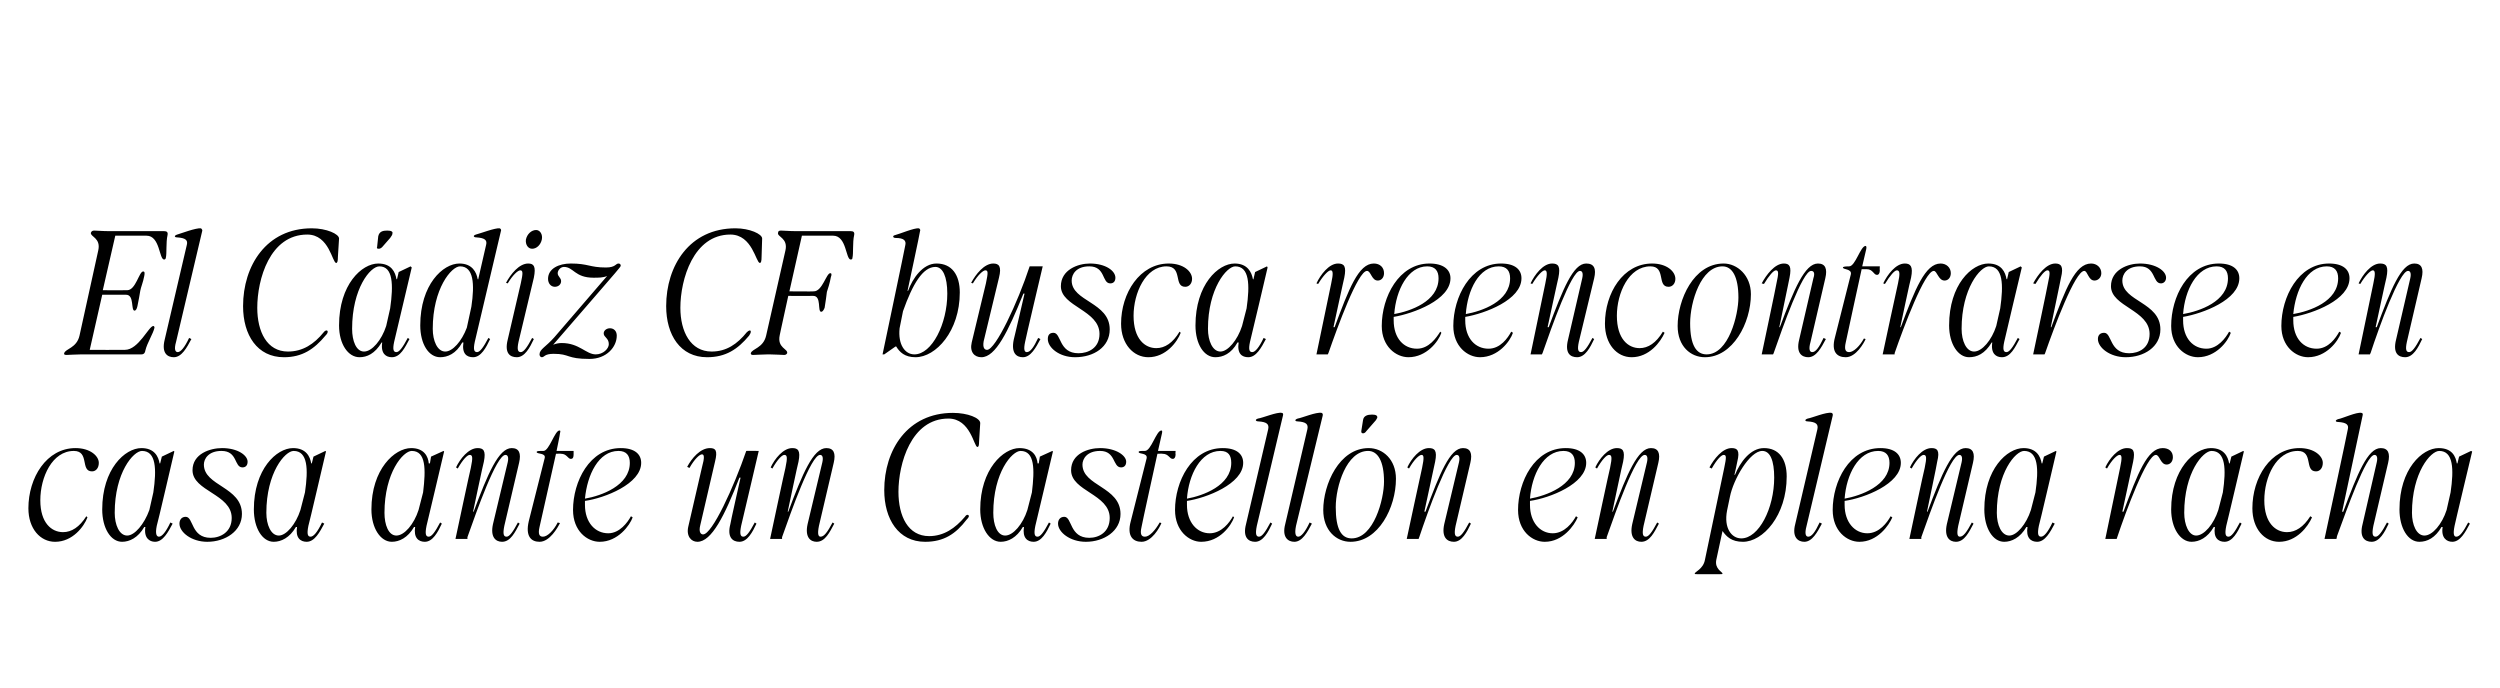
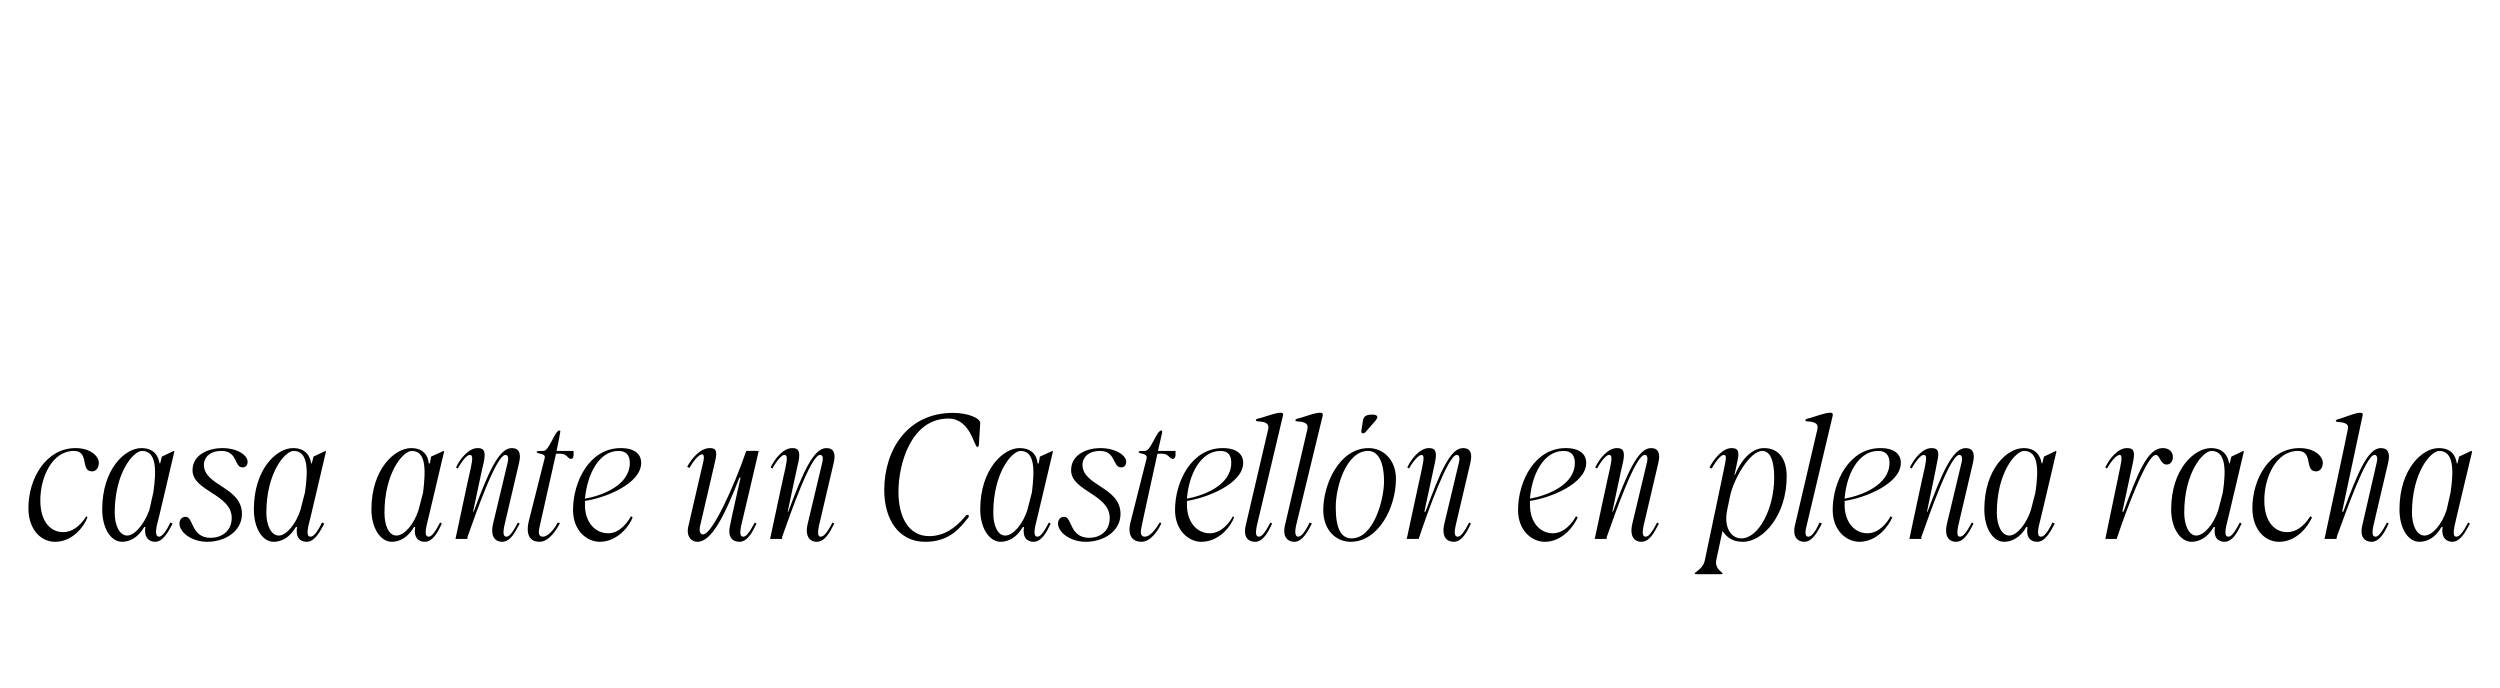
<svg xmlns="http://www.w3.org/2000/svg" version="1.1" width="440.2px" height="121.1px" viewBox="0 -28 440.2 121.1" style="top:-28px">
  <desc>El C diz CF busca reencontrarse en casa ante un Castell n en plena racha</desc>
  <defs />
  <g id="Polygon38454">
    <path d="m5 61.5c0-5.4 3.2-10.6 8.3-10.6c2.6 0 4.1 1.4 4.1 2.6c0 .9-.5 1.5-1.2 1.5c-2.1 0-.4-3.6-3.2-3.6c-3.8 0-5.9 4.6-5.9 8.7c0 4 2 5.6 4 5.6c1.5 0 2.9-.9 4.1-2.8l.2.2c-.6 1.6-2.6 4.3-5.7 4.3c-2.6 0-4.7-2.3-4.7-5.9zm13 .2c0-7.1 4-10.8 6.9-10.8c2.3 0 3 1.5 3.2 2.7h.1l.3-1.2l2.1-1l.1.1s-3.05 13.13-3.1 13.1c-.3 1.5 0 1.9.4 1.9c.5 0 1.2-.8 2-2.5l.4.2c-.8 1.5-1.7 3.2-3.1 3.2c-1 0-2-.7-1.7-2.6h-.2c-1.1 1.9-2.6 2.6-3.9 2.6c-2 0-3.5-2.4-3.5-5.7zm4.4 4.6c1.3 0 3-2 3.9-4.5l.7-3.1c.6-4.1.5-7.3-2-7.3c-1.5 0-4.8 3.8-4.8 10.9c0 2.1.8 4 2.2 4zm9.2-2.1c0-.7.4-1.2 1.1-1.2c1.4 0 .9 3.7 4.4 3.7c1.7 0 3.7-1 3.7-3.5c0-4.2-6.9-4.7-6.9-8.4c0-2.9 3.1-3.9 5.2-3.9c2.8 0 4.5 1.3 4.5 2.4c0 .7-.4 1-.9 1c-1.5 0-.8-2.9-3.7-2.9c-2.3 0-3.1 1.4-3.1 2.4c0 3.8 6.7 3.9 6.7 8.7c0 3-2.9 4.9-6.1 4.9c-2.8 0-4.9-1.7-4.9-3.2zm13.1-2.5c0-7.1 4-10.8 6.9-10.8c2.3 0 3 1.5 3.2 2.7h.1l.3-1.2l2.1-1l.1.1s-3.06 13.13-3.1 13.1c-.3 1.5-.1 1.9.4 1.9c.5 0 1.2-.8 2-2.5l.4.2c-.8 1.5-1.7 3.2-3.1 3.2c-1.1 0-2-.7-1.7-2.6h-.2c-1.1 1.9-2.6 2.6-3.9 2.6c-2 0-3.5-2.4-3.5-5.7zm4.4 4.6c1.3 0 3-2 3.8-4.5l.8-3.1c.6-4.1.5-7.3-2-7.3c-1.5 0-4.8 3.8-4.8 10.9c0 2.1.8 4 2.2 4zm16.3-4.6c0-7.1 4.1-10.8 7-10.8c2.3 0 3 1.5 3.1 2.7h.2l.2-1.2l2.2-1l.1.1s-3.09 13.13-3.1 13.1c-.3 1.5-.1 1.9.4 1.9c.5 0 1.1-.8 2-2.5l.3.2c-.7 1.5-1.6 3.2-3 3.2c-1.1 0-2-.7-1.7-2.6h-.2c-1.1 1.9-2.6 2.6-3.9 2.6c-2 0-3.6-2.4-3.6-5.7zm4.4 4.6c1.4 0 3.1-2 3.9-4.5l.8-3.1c.5-4.1.5-7.3-2-7.3c-1.5 0-4.8 3.8-4.8 10.9c0 2.1.7 4 2.1 4zm12.9-14.2c-.4 0-1.2.8-2.1 2.4l-.3-.2c.7-1.5 2.2-3.4 3.8-3.4c1 0 1.5.4 1.1 2.4c-.05.01-1.9 8.8-1.9 8.8h.1c2.5-6.7 4.4-11.2 6.7-11.2c1.3 0 1.7.9 1.3 2.6l-2.6 11.1c-.3 1.5-.1 1.9.4 1.9c.5 0 1.1-.8 2-2.5l.3.2c-.8 1.5-1.6 3.2-3.1 3.2c-1.1 0-2.1-.8-1.6-3.1l2.6-10.9c.2-.9 0-1.3-.4-1.3c-1.6 0-5.1 10-6.7 14.5c.03.04 0 .3 0 .3h-2.1s2.66-12.5 2.7-12.5c.4-1.9.3-2.3-.2-2.3zm10.4 11.7l2.8-11.1c.3-1-1.4-.7-1.4-1.1c0-.2.3-.2 1.2-.2c1 0 2-3.6 2.8-3.6c.2 0 .2.1.1.5c.04.02-.6 3.1-.6 3.1h3v.6c0 .5-.1.8-.5.8c-.5 0-.7-.9-1.7-.9c-.04-.04-.9 0-.9 0L95 64.8c-.3 1.3 0 1.7.6 1.7c.8 0 1.9-1.1 2.6-2.5l.4.1c-.4.8-1.8 3.3-3.6 3.3c-1.5 0-2.5-1-1.9-3.6zm7.8-2c0-5 2.9-10.9 8.4-10.9c2.5 0 3.6 1.1 3.6 2.6c0 3.7-6.4 6.2-9.9 6.7v.7c0 3.1 1.8 5 4.1 5c2 0 3.4-1.9 4-3l.3.2c-.5 1.4-2.6 4.3-5.8 4.3c-2.2 0-4.7-1.9-4.7-5.6zm10-8.3c0-1.3-.6-2.1-2-2.1c-3.5 0-5.5 4.2-5.9 8.4c2.9-.5 7.9-2.3 7.9-6.3zm10.3 11.2l2.4-10.4c.5-1.8.4-2.3 0-2.3c-.4 0-1.3.8-2.2 2.4l-.4-.2c.8-1.5 2.3-3.3 4-3.3c1 0 1.4.4.9 2.4l-2.6 11.2c-.3 1.2.1 1.6.5 1.6c1.6 0 5.4-8.3 7.6-14.7c-.03-.04 2.2 0 2.2 0c0 0-3.09 13.23-3.1 13.2c-.3 1.5-.1 1.9.4 1.9c.5 0 1.1-.8 2-2.5l.3.2c-.7 1.5-1.6 3.2-3 3.2c-1.2 0-2.2-.8-1.6-3.1c-.05-.01 1.8-8.2 1.8-8.2c0 0-.17.03-.2 0c-2.6 6.7-4.9 11.3-7.4 11.3c-1.1 0-2-1-1.6-2.7zm16.9-12.6c-.4 0-1.2.8-2.1 2.4l-.3-.2c.7-1.5 2.2-3.4 3.8-3.4c1 0 1.5.4 1.1 2.4c-.05.01-1.9 8.8-1.9 8.8h.1c2.5-6.7 4.4-11.2 6.7-11.2c1.3 0 1.7.9 1.3 2.6l-2.6 11.1c-.3 1.5-.1 1.9.3 1.9c.6 0 1.2-.8 2.1-2.5l.3.2c-.8 1.5-1.6 3.2-3.1 3.2c-1.1 0-2.1-.8-1.6-3.1l2.6-10.9c.2-.9 0-1.3-.4-1.3c-1.6 0-5.1 10-6.7 14.5c.03.04 0 .3 0 .3h-2.1s2.66-12.5 2.7-12.5c.4-1.9.3-2.3-.2-2.3zm17.6 6.2c0-7.1 4.1-13.6 12.1-13.6c2.6 0 4.8.9 4.8 1.8l-.2 3.2c0 .8-.1 1-.3 1c-.6 0-1.2-5-5.1-5c-6.6 0-8.8 8-8.8 12.9c0 4.3 1.7 7.8 5.4 7.8c2.6 0 4.6-1.4 6.3-3.4c.3-.5.7-.4.7-.1c0 .1-.1.3-.4.6c-1.9 2.5-4 3.9-7.3 3.9c-4.7 0-7.2-4-7.2-9.1zm16.9 3.4c0-7.1 4.1-10.8 6.9-10.8c2.4 0 3.1 1.5 3.2 2.7h.2l.2-1.2l2.2-1l.1.1s-3.09 13.13-3.1 13.1c-.3 1.5-.1 1.9.4 1.9c.5 0 1.1-.8 2-2.5l.3.2c-.7 1.5-1.6 3.2-3 3.2c-1.1 0-2-.7-1.7-2.6h-.2c-1.1 1.9-2.6 2.6-3.9 2.6c-2 0-3.6-2.4-3.6-5.7zm4.4 4.6c1.4 0 3.1-2 3.9-4.5l.8-3.1c.5-4.1.5-7.3-2-7.3c-1.5 0-4.8 3.8-4.8 10.9c0 2.1.7 4 2.1 4zm9.3-2.1c0-.7.4-1.2 1.1-1.2c1.4 0 .9 3.7 4.4 3.7c1.7 0 3.6-1 3.6-3.5c0-4.2-6.8-4.7-6.8-8.4c0-2.9 3-3.9 5.1-3.9c2.8 0 4.6 1.3 4.6 2.4c0 .7-.4 1-.9 1c-1.5 0-.9-2.9-3.7-2.9c-2.3 0-3.1 1.4-3.1 2.4c0 3.8 6.7 3.9 6.7 8.7c0 3-2.9 4.9-6.1 4.9c-2.8 0-4.9-1.7-4.9-3.2zm12.8-.4l2.8-11.1c.2-1-1.4-.7-1.4-1.1c0-.2.2-.2 1.1-.2c1.1 0 2-3.6 2.9-3.6c.1 0 .2.1.1.5l-.7 3.1h3.1s-.05.61 0 .6c0 .5-.2.8-.5.8c-.6 0-.7-.9-1.8-.9c.02-.04-.9 0-.9 0c0 0-2.83 12.85-2.8 12.9c-.3 1.3 0 1.7.6 1.7c.8 0 1.8-1.1 2.6-2.5l.3.1c-.3.8-1.7 3.3-3.5 3.3c-1.5 0-2.6-1-1.9-3.6zm7.8-2c0-5 2.9-10.9 8.4-10.9c2.5 0 3.6 1.1 3.6 2.6c0 3.7-6.5 6.2-9.9 6.7v.7c0 3.1 1.8 5 4 5c2.1 0 3.5-1.9 4.1-3l.2.2c-.5 1.4-2.5 4.3-5.8 4.3c-2.1 0-4.6-1.9-4.6-5.6zm9.9-8.3c0-1.3-.5-2.1-1.9-2.1c-3.5 0-5.6 4.2-5.9 8.4c2.8-.5 7.8-2.3 7.8-6.3zm4.9 13c.5 0 1.1-.8 2-2.5l.3.2c-.7 1.5-1.6 3.2-3 3.2c-1.2 0-2.2-.8-1.6-3.1l3.9-16.7c.2-.9-.2-1.3-1.7-1.4c-.5 0-.7-.3-.1-.5c.8-.1 3.4-1.2 4.2-1c.2 0 .3.2.2.5l-4.6 19.4c-.3 1.5-.1 1.9.4 1.9zm6.9 0c.5 0 1.2-.8 2-2.5l.4.2c-.8 1.5-1.7 3.2-3.1 3.2c-1.1 0-2.2-.8-1.6-3.1l3.9-16.7c.2-.9-.2-1.3-1.7-1.4c-.5 0-.6-.3 0-.5c.7-.1 3.3-1.2 4.2-1c.1 0 .3.2.2.5l-4.7 19.4c-.3 1.5 0 1.9.4 1.9zm4.4-4.7c0-4.5 2.8-10.9 8-10.9c2.5 0 4.8 2 4.8 5.4c0 5.1-3.1 11.1-8 11.1c-2.5 0-4.8-2-4.8-5.6zm5 5c3.9 0 5.7-6.9 5.7-10c0-3.6-1.1-5.4-2.8-5.4c-3.8 0-5.7 6.2-5.7 9.9c0 3.9 1 5.5 2.8 5.5zm2-20.8c.1-.8.8-1 1.6-1c.7 0 1 .2.9.6c-.1.1-.1.3-.5.7l-1.4 1.6c-.2.3-.4.4-.6.4c-.3 0-.3-.2-.3-.4l.3-1.9zm10.3 6.1c-.4 0-1.3.8-2.2 2.4l-.3-.2c.7-1.5 2.2-3.4 3.8-3.4c1 0 1.5.4 1.1 2.4c-.02.01-1.9 8.8-1.9 8.8h.2c2.5-6.7 4.3-11.2 6.6-11.2c1.3 0 1.7.9 1.3 2.6l-2.6 11.1c-.3 1.5-.1 1.9.4 1.9c.5 0 1.1-.8 2-2.5l.3.2c-.7 1.5-1.6 3.2-3 3.2c-1.2 0-2.2-.8-1.7-3.1l2.6-10.9c.2-.9 0-1.3-.4-1.3c-1.5 0-5.1 10-6.6 14.5c-.05.04-.1.3-.1.3h-2.1s2.68-12.5 2.7-12.5c.4-1.9.3-2.3-.1-2.3zm17 9.7c0-5 2.9-10.9 8.4-10.9c2.5 0 3.6 1.1 3.6 2.6c0 3.7-6.4 6.2-9.9 6.7v.7c0 3.1 1.8 5 4 5c2.1 0 3.5-1.9 4.1-3l.3.2c-.6 1.4-2.6 4.3-5.8 4.3c-2.2 0-4.7-1.9-4.7-5.6zm10-8.3c0-1.3-.6-2.1-2-2.1c-3.5 0-5.6 4.2-5.9 8.4c2.8-.5 7.9-2.3 7.9-6.3zm6-1.4c-.4 0-1.2.8-2.1 2.4l-.3-.2c.7-1.5 2.2-3.4 3.8-3.4c1 0 1.5.4 1.1 2.4c-.05.01-1.9 8.8-1.9 8.8h.1c2.5-6.7 4.4-11.2 6.7-11.2c1.3 0 1.7.9 1.3 2.6l-2.6 11.1c-.3 1.5-.1 1.9.4 1.9c.5 0 1.1-.8 2-2.5l.3.2c-.8 1.5-1.6 3.2-3.1 3.2c-1.1 0-2.1-.8-1.6-3.1l2.6-10.9c.2-.9 0-1.3-.4-1.3c-1.6 0-5.1 10-6.7 14.5c.03.04 0 .3 0 .3h-2.1s2.66-12.5 2.7-12.5c.4-1.9.3-2.3-.2-2.3zM298.4 73c0-.3 1.5-.8 1.8-2.4l3.4-16.2c.4-1.9.4-2.3-.1-2.3c-.4 0-1.2.8-2.1 2.4l-.4-.2c.8-1.5 2.3-3.4 3.9-3.4c1 0 1.5.4 1 2.4c.03.01-.5 2.3-.5 2.3h.1c.9-2.2 2.7-4.7 5.1-4.7c2.6 0 4 1.9 4 5c0 6.9-4.2 11.5-7.7 11.5c-2 0-2.9-.9-3.6-1.9l-1.1 5.1c-.3 1.6 1.1 2.1 1.1 2.4c0 .1-.1.1-.4.1h-4.1c-.2 0-.4 0-.4-.1zm8.2-6.2c3.1 0 5.8-5.3 5.8-10.7c0-3-.7-4.7-2.1-4.7c-2.2 0-5.1 5-5.7 8.1l-.5 2.4c-.6 3.1.8 4.9 2.5 4.9zm11.8-.3c.6 0 1.2-.8 2-2.5l.4.2c-.8 1.5-1.7 3.2-3.1 3.2c-1.1 0-2.2-.8-1.6-3.1l3.9-16.7c.2-.9-.2-1.3-1.7-1.4c-.5 0-.6-.3 0-.5c.7-.1 3.3-1.2 4.2-1c.1 0 .3.2.2.5l-4.6 19.4c-.4 1.5-.1 1.9.3 1.9zm4.3-4.7c0-5 2.9-10.9 8.4-10.9c2.5 0 3.6 1.1 3.6 2.6c0 3.7-6.4 6.2-9.9 6.7v.7c0 3.1 1.8 5 4 5c2.1 0 3.5-1.9 4.1-3l.3.2c-.6 1.4-2.6 4.3-5.8 4.3c-2.2 0-4.7-1.9-4.7-5.6zm10-8.3c0-1.3-.6-2.1-2-2.1c-3.5 0-5.6 4.2-5.9 8.4c2.8-.5 7.9-2.3 7.9-6.3zm6-1.4c-.4 0-1.2.8-2.1 2.4l-.3-.2c.7-1.5 2.2-3.4 3.8-3.4c1 0 1.5.4 1 2.4c.05.01-1.8 8.8-1.8 8.8h.1c2.5-6.7 4.4-11.2 6.7-11.2c1.3 0 1.7.9 1.3 2.6l-2.6 11.1c-.3 1.5-.1 1.9.3 1.9c.6 0 1.2-.8 2.1-2.5l.3.2c-.8 1.5-1.6 3.2-3.1 3.2c-1.1 0-2.1-.8-1.6-3.1l2.6-10.9c.2-.9 0-1.3-.4-1.3c-1.6 0-5.1 10-6.7 14.5c.03.04 0 .3 0 .3h-2.1s2.65-12.5 2.7-12.5c.4-1.9.3-2.3-.2-2.3zm10.7 9.6c0-7.1 4-10.8 6.9-10.8c2.3 0 3 1.5 3.2 2.7h.1l.3-1.2l2.1-1l.1.1s-3.06 13.13-3.1 13.1c-.3 1.5-.1 1.9.4 1.9c.5 0 1.2-.8 2-2.5l.4.2c-.8 1.5-1.7 3.2-3.1 3.2c-1.1 0-2-.7-1.7-2.6h-.2c-1.1 1.9-2.6 2.6-3.9 2.6c-2 0-3.5-2.4-3.5-5.7zm4.4 4.6c1.3 0 3-2 3.8-4.5l.8-3.1c.6-4.1.5-7.3-2-7.3c-1.5 0-4.8 3.8-4.8 10.9c0 2.1.8 4 2.2 4zm19.4-14.2c-.4 0-1.3.8-2.2 2.4l-.3-.2c.7-1.5 2.2-3.4 3.8-3.4c1.1 0 1.5.4 1.1 2.4l-1.9 8.8h.2c2.5-6.7 4.2-11.2 6.9-11.2c1.1 0 1.8.6 1.8 1.6c0 .8-.5 1.3-1.1 1.3c-1.1 0-1.2-1.7-1.9-1.7c-1.6 0-5.3 10-6.8 14.5c-.03.04-.1.3-.1.3h-2l2.6-12.5c.4-1.9.3-2.3-.1-2.3zm9.1 9.6c0-7.1 4.1-10.8 7-10.8c2.3 0 3 1.5 3.2 2.7h.1l.3-1.2l2.1-1l.1.1s-3.08 13.13-3.1 13.1c-.3 1.5-.1 1.9.4 1.9c.5 0 1.1-.8 2-2.5l.3.2c-.7 1.5-1.6 3.2-3 3.2c-1.1 0-2-.7-1.7-2.6h-.2c-1.1 1.9-2.6 2.6-3.9 2.6c-2 0-3.6-2.4-3.6-5.7zm4.4 4.6c1.4 0 3.1-2 3.9-4.5l.8-3.1c.6-4.1.5-7.3-2-7.3c-1.5 0-4.8 3.8-4.8 10.9c0 2.1.8 4 2.1 4zm9.9-4.8c0-5.4 3.2-10.6 8.3-10.6c2.6 0 4.1 1.4 4.1 2.6c0 .9-.5 1.5-1.2 1.5c-2.1 0-.4-3.6-3.2-3.6c-3.8 0-5.9 4.6-5.9 8.7c0 4 2 5.6 4 5.6c1.5 0 2.9-.9 4.1-2.8l.3.2c-.7 1.6-2.7 4.3-5.8 4.3c-2.6 0-4.7-2.3-4.7-5.9zm15.1-15.2c-.5 0-.6-.3 0-.5c.7-.1 3.3-1.3 4.1-1.1c.2 0 .3.2.2.5c-.02.02 0 0 0 0l-3.6 16.9h.2c2.5-6.7 4.3-11.2 6.6-11.2c1.3 0 1.7.9 1.3 2.6l-2.6 11.1c-.3 1.5-.1 1.9.4 1.9c.5 0 1.1-.8 2-2.5l.3.2c-.7 1.5-1.6 3.2-3 3.2c-1.2 0-2.2-.8-1.6-3.1l2.5-10.9c.2-.9 0-1.3-.4-1.3c-1.5 0-4.9 9.7-6.6 14.3c.02-.01-.1.5-.1.5h-2.1s4.14-19.26 4.1-19.3c.2-.8-.2-1.2-1.7-1.3zm10.8 15.4c0-7.1 4-10.8 6.9-10.8c2.4 0 3 1.5 3.2 2.7h.1l.3-1.2l2.1-1l.2.1s-3.14 13.13-3.1 13.1c-.3 1.5-.1 1.9.3 1.9c.6 0 1.2-.8 2.1-2.5l.3.2c-.8 1.5-1.7 3.2-3.1 3.2c-1 0-2-.7-1.7-2.6h-.2c-1.1 1.9-2.5 2.6-3.9 2.6c-2 0-3.5-2.4-3.5-5.7zm4.4 4.6c1.4 0 3.1-2 3.9-4.5l.7-3.1c.6-4.1.5-7.3-2-7.3c-1.5 0-4.8 3.8-4.8 10.9c0 2.1.8 4 2.2 4z" stroke="none" fill="#000" />
  </g>
  <g id="Polygon38453">
-     <path d="m11.7 34.5c-.3 0-.5-.1-.4-.3c.2-.8 2.2-.9 2.7-3.1l3.3-15c.5-2.2-1.4-2.4-1.3-3.1c.1-.3.3-.4.6-.4c.4 0 1.5.1 2.6.1h9.7c.5 0 .7.2.6.7c-.3 1.3-.1 3.2-.3 4c0 .2-.2.3-.3.3c-.9 0-.7-4.2-3.1-4.2c-.03-.02-5.5 0-5.5 0l-2.2 9.6s4.3.03 4.3 0c1.5 0 2.1-3.3 2.8-3.3c.3 0 .3.3.2.8c-.2 1.1-.6 2-.7 2.6c-.1.7-.3 1.7-.5 2.7c-.1.5-.3.8-.5.8c-.7 0 0-2.8-1.5-2.8H18l-2.2 9.7s6.19.03 6.2 0c2.4 0 4.2-4.2 5-4.2c.1 0 .2.1.2.3c-.2 1-1.3 2.7-1.6 4c-.1.6-.4.7-.7.7H14.3c-1 0-2.2.1-2.6.1zm19.6-.5c.5 0 1.2-.8 2-2.5l.4.2c-.8 1.5-1.7 3.2-3.1 3.2c-1.1 0-2.2-.7-1.6-3.1l3.9-16.7c.2-.8-.2-1.2-1.7-1.3c-.5 0-.6-.3 0-.5c.7-.2 3.3-1.2 4.2-1.1c.1.1.3.3.2.5L31 32.2c-.4 1.4-.1 1.8.3 1.8zm11.5-8.1c0-7.1 4.1-13.7 12.1-13.7c2.6 0 4.8 1 4.8 1.8l-.2 3.2c0 .8-.1 1.1-.3 1.1c-.7 0-1.2-5-5.1-5c-6.6 0-8.8 7.9-8.8 12.9c0 4.2 1.7 7.7 5.4 7.7c2.6 0 4.6-1.3 6.3-3.4c.3-.4.7-.4.7-.1c0 .2-.1.4-.4.7c-2 2.4-4.1 3.8-7.3 3.8c-4.7 0-7.2-3.9-7.2-9zm16.9 3.4c0-7.2 4-10.9 6.9-10.9c2.4 0 3 1.6 3.2 2.7c.02.04.1.1.1.1l.3-1.3l2.1-1l.2.2s-3.11 13.08-3.1 13.1c-.3 1.4-.1 1.8.4 1.8c.5 0 1.1-.8 2-2.5l.3.2c-.8 1.5-1.6 3.2-3.1 3.2c-1 0-2-.6-1.7-2.6h-.1c-1.2 2-2.6 2.6-3.9 2.6c-2 0-3.6-2.3-3.6-5.6zm4.4 4.6c1.4 0 3.1-2 3.9-4.5l.7-3.1c.6-4.2.5-7.4-1.9-7.4c-1.6 0-4.8 3.9-4.8 11c0 2.1.7 4 2.1 4zm2.5-20.3c.2-.9.9-1 1.6-1c.7 0 1 .2.9.5c0 .2-.1.4-.4.8l-1.4 1.6c-.2.2-.4.3-.6.3c-.3 0-.4-.1-.3-.3l.2-1.9zM84 34c.5 0 1.1-.8 2-2.5l.3.2c-.7 1.5-1.6 3.2-3 3.2c-1.1 0-2-.6-1.7-2.6h-.2c-1.1 2-2.6 2.6-3.9 2.6c-2 0-3.5-2.3-3.5-5.6c0-7.2 4-10.9 6.9-10.9c2.3 0 3 1.6 3.2 2.7c-.02.04.1.1.1.1l1.4-6.1c.2-.8-.2-1.2-1.7-1.3c-.5 0-.7-.3-.1-.5c.8-.2 3.4-1.2 4.2-1.1c.2.1.3.3.2.5l-4.6 19.5c-.3 1.4-.1 1.8.4 1.8zm-5.6-.1c1.3 0 2.9-1.8 3.8-4.2L83 26c.6-4 .4-7.1-2-7.1c-1.5 0-4.8 3.9-4.8 11c0 2.1.8 4 2.2 4zm13.3.1c.5 0 1.1-.8 2-2.5l.3.2c-.7 1.5-1.6 3.2-3 3.2c-1.2 0-2.2-.7-1.6-3.1l2.3-9.9c.4-1.8.4-2.3-.1-2.3c-.4 0-1.3.8-2.2 2.3l-.3-.1c.8-1.5 2.3-3.4 3.9-3.4c1 0 1.4.5 1 2.5l-2.7 11.3c-.3 1.4-.1 1.8.4 1.8zm2.7-21.5c.7 0 1.2.8 1 1.7c-.2.9-.9 1.6-1.7 1.6c-.7 0-1.2-.7-1.1-1.6c.2-1 1-1.7 1.8-1.7zm3.1 21.8c-1.7 0-1.6.6-2.1.6c-.2 0-.4-.2-.4-.5c0-.9 1.1-1.3 2.6-3l9.3-10.8c-.7.3-1.5.3-2.4.3c-3.3 0-3.5-1.9-5.2-1.9c-.6 0-1.1.6-1.1 1.1c0 .6.6.8.6 1.4c0 .6-.5 1-1.1 1c-.7 0-1.2-.6-1.2-1.4c0-1.8 1.9-2.7 4-2.7c3.1 0 3.3.7 6.2.7c1.7 0 1.7-.7 2.2-.7c.2 0 .4.1.4.4c0 .2-1.1 1.4-4.8 5.7l-7.1 8.2c.5-.2 1-.3 1.5-.3c3.1 0 4.3 2 6 2c1.3 0 2.3-1 2.3-1.8c0-1.1-.9-1.2-.9-1.9c0-.5.5-.9 1.1-.9c.7 0 1.2.5 1.2 1.3c0 2-1.8 4.1-4.8 4.1c-4.1 0-3.4-.9-6.3-.9zm19.8-8.4c0-7.1 4.1-13.7 12.2-13.7c2.5 0 4.7 1 4.7 1.8l-.1 3.2c0 .8-.1 1.1-.3 1.1c-.7 0-1.3-5-5.2-5c-6.5 0-8.8 7.9-8.8 12.9c0 4.2 1.8 7.7 5.5 7.7c2.6 0 4.5-1.3 6.2-3.4c.4-.4.7-.4.7-.1c0 .2-.1.4-.3.7c-2 2.4-4.1 3.8-7.4 3.8c-4.7 0-7.2-3.9-7.2-9zm15.3 8.6c-.3 0-.4-.1-.4-.3c.2-.8 2.2-.9 2.7-3.1l3.4-15c.5-2.2-1.5-2.4-1.3-3.1c0-.3.2-.4.5-.4c.5 0 1.5.1 2.6.1h9.7c.5 0 .7.2.6.7c-.3 1.3-.1 3.2-.3 4c0 .2-.1.3-.3.3c-.9 0-.7-4.2-3.1-4.2c0-.02-5.5 0-5.5 0l-2.2 9.8s4.32.04 4.3 0c1.5 0 2.2-3.2 2.9-3.2c.2 0 .3.2.1.7c-.2 1.1-.5 2-.7 2.6c-.1.7-.2 1.7-.4 2.8c-.2.5-.4.7-.6.7c-.7 0 .1-2.8-1.4-2.8c-.03.02-4.4 0-4.4 0c0 0-1.52 6.93-1.5 6.9c-.5 2.3 1.5 2.4 1.3 3.2c-.1.2-.3.3-.5.3c-.5 0-1.6-.1-2.6-.1h-.3c-1 0-2.1.1-2.6.1zm25.1-20.6c-.5 0-.6-.4-.1-.5c.8-.2 3.4-1.3 4.2-1.2c.2.1.3.3.2.5c.05.01-2.2 10.5-2.2 10.5c0 0 .11.05.1 0c.8-2.2 2.6-4.8 5-4.8c2.7 0 4.1 2 4.1 5.1c0 6.8-4.2 11.4-7.8 11.4c-1.9 0-2.8-.9-3.4-1.9c0 .05-.1 0-.1 0l-2 1.4h-.3s4.04-19.21 4-19.2c.2-.8-.2-1.3-1.7-1.3zm3.3 20.5c3.1 0 5.8-5.4 5.8-10.7c0-3-.8-4.7-2.1-4.7c-2.2 0-4 3-5.7 7.8l-.6 3c-.3 2.8.9 4.6 2.6 4.6zm10.1-2.1l2.5-10.4c.4-1.9.4-2.3-.1-2.3c-.4 0-1.3.8-2.2 2.3l-.3-.1c.8-1.5 2.3-3.4 3.9-3.4c1 0 1.5.5 1 2.5l-2.7 11.2c-.2 1.2.2 1.5.6 1.5c1.5 0 5.4-8.3 7.5-14.7h2.3s-3.14 13.28-3.1 13.3c-.3 1.4-.1 1.8.3 1.8c.6 0 1.2-.8 2-2.5l.4.2c-.8 1.5-1.7 3.2-3.1 3.2c-1.1 0-2.1-.7-1.6-3.1c.01.04 1.9-8.1 1.9-8.1c0 0-.22-.02-.2 0c-2.7 6.7-4.9 11.2-7.4 11.2c-1.2 0-2.1-.9-1.7-2.6zm13.4-.6c0-.7.3-1.1 1-1.1c1.4 0 .9 3.6 4.4 3.6c1.7 0 3.7-.9 3.7-3.4c0-4.2-6.8-4.8-6.8-8.4c0-2.9 3-4 5.1-4c2.8 0 4.5 1.3 4.5 2.5c0 .6-.3 1-.9 1c-1.5 0-.8-3-3.7-3c-2.3 0-3.1 1.4-3.1 2.5c0 3.7 6.7 3.8 6.7 8.6c0 3.1-2.8 4.9-6.1 4.9c-2.8 0-4.8-1.7-4.8-3.2zm12.9-2.7c0-5.4 3.3-10.6 8.4-10.6c2.6 0 4.1 1.4 4.1 2.7c0 .8-.5 1.4-1.2 1.4c-2.1 0-.4-3.6-3.3-3.6c-3.7 0-5.8 4.7-5.8 8.7c0 4.1 2 5.7 4 5.7c1.5 0 2.9-.9 4.1-2.9l.2.2c-.6 1.6-2.6 4.3-5.7 4.3c-2.6 0-4.8-2.3-4.8-5.9zm13.1.3c0-7.2 4-10.9 6.9-10.9c2.3 0 3 1.6 3.2 2.7c-.02.04.1.1.1.1l.3-1.3l2.1-1l.1.2s-3.06 13.08-3.1 13.1c-.3 1.4-.1 1.8.4 1.8c.5 0 1.2-.8 2-2.5l.4.2c-.8 1.5-1.7 3.2-3.1 3.2c-1.1 0-2-.6-1.7-2.6h-.2c-1.1 2-2.6 2.6-3.9 2.6c-2 0-3.5-2.3-3.5-5.6zm4.4 4.6c1.3 0 3-2 3.8-4.5l.8-3.1c.6-4.2.5-7.4-2-7.4c-1.5 0-4.8 3.9-4.8 11c0 2.1.8 4 2.2 4zm19.4-14.3c-.4 0-1.3.9-2.2 2.4l-.3-.1c.7-1.5 2.2-3.5 3.8-3.5c1.1 0 1.5.5 1.1 2.5c-.01-.04-1.9 8.7-1.9 8.7c0 0 .19.04.2 0c2.5-6.7 4.2-11.2 6.9-11.2c1.1 0 1.8.7 1.8 1.7c0 .8-.5 1.3-1.1 1.3c-1.1 0-1.2-1.7-1.9-1.7c-1.6 0-5.2 9.9-6.8 14.5c-.03-.01-.1.2-.1.2h-2s2.6-12.45 2.6-12.5c.4-1.8.3-2.3-.1-2.3zm9 9.8c0-5.1 3-11 8.4-11c2.5 0 3.7 1.1 3.7 2.6c0 3.8-6.5 6.2-10 6.8v.6c0 3.2 1.8 5 4.1 5c2.1 0 3.4-1.9 4.1-3l.2.2c-.5 1.5-2.6 4.3-5.8 4.3c-2.2 0-4.7-1.9-4.7-5.5zm10-8.4c0-1.3-.6-2.1-2-2.1c-3.4 0-5.5 4.2-5.8 8.4c2.8-.5 7.8-2.2 7.8-6.3zm2.6 8.4c0-5.1 3-11 8.4-11c2.5 0 3.6 1.1 3.6 2.6c0 3.8-6.4 6.2-9.9 6.8v.6c0 3.2 1.8 5 4.1 5c2.1 0 3.4-1.9 4-3l.3.2c-.5 1.5-2.6 4.3-5.8 4.3c-2.2 0-4.7-1.9-4.7-5.5zm10-8.4c0-1.3-.6-2.1-2-2.1c-3.5 0-5.5 4.2-5.8 8.4c2.8-.5 7.8-2.2 7.8-6.3zm6.1-1.4c-.4 0-1.3.9-2.2 2.4l-.3-.1c.7-1.5 2.2-3.5 3.8-3.5c1.1 0 1.5.5 1.1 2.5c-.01-.04-1.9 8.7-1.9 8.7c0 0 .19.04.2 0c2.5-6.7 4.3-11.2 6.6-11.2c1.4 0 1.8.9 1.4 2.6L278 32.2c-.3 1.4-.1 1.8.4 1.8c.5 0 1.1-.8 2-2.5l.3.2c-.7 1.5-1.6 3.2-3 3.2c-1.2 0-2.2-.7-1.6-3.1l2.5-10.8c.2-.9 0-1.3-.4-1.3c-1.5 0-5 9.9-6.6 14.5c-.03-.01-.1.2-.1.2h-2s2.6-12.45 2.6-12.5c.4-1.8.3-2.3-.1-2.3zm10.6 9.4c0-5.4 3.2-10.6 8.3-10.6c2.6 0 4.1 1.4 4.1 2.7c0 .8-.5 1.4-1.2 1.4c-2.1 0-.4-3.6-3.2-3.6c-3.8 0-5.9 4.7-5.9 8.7c0 4.1 2 5.7 4 5.7c1.5 0 2.9-.9 4.1-2.9l.3.2c-.7 1.6-2.7 4.3-5.8 4.3c-2.6 0-4.7-2.3-4.7-5.9zm12.8.4c0-4.6 2.8-11 8.1-11c2.4 0 4.8 2.1 4.8 5.4c0 5.1-3.2 11.1-8.1 11.1c-2.5 0-4.8-1.9-4.8-5.5zm5.1 5c3.9 0 5.6-7 5.6-10c0-3.7-1.1-5.5-2.8-5.5c-3.8 0-5.7 6.3-5.7 10c0 3.9 1.1 5.5 2.9 5.5zm12.2-14.8c-.4 0-1.2.9-2.1 2.4l-.4-.1c.8-1.5 2.3-3.5 3.9-3.5c1 0 1.4.5 1 2.5c.02-.04-1.8 8.7-1.8 8.7c0 0 .12.04.1 0c2.5-6.7 4.4-11.2 6.7-11.2c1.3 0 1.7.9 1.3 2.6l-2.6 11.2c-.4 1.4-.1 1.8.3 1.8c.6 0 1.2-.8 2-2.5l.4.2c-.8 1.5-1.7 3.2-3.1 3.2c-1.1 0-2.2-.7-1.6-3.1l2.5-10.8c.3-.9.1-1.3-.4-1.3c-1.5 0-5 9.9-6.6 14.5l-.1.2h-2s2.63-12.45 2.6-12.5c.4-1.8.4-2.3-.1-2.3zm10.4 11.8l2.8-11.1c.2-1-1.4-.8-1.4-1.2c0-.1.2-.2 1.1-.2c1.1 0 2-3.6 2.9-3.6c.1 0 .2.2.1.6l-.7 3h3.1s-.04.66 0 .7c0 .5-.2.8-.5.8c-.6 0-.7-1-1.8-1c.03.01-.9 0-.9 0c0 0-2.82 12.9-2.8 12.9c-.3 1.3 0 1.7.6 1.7c.8 0 1.9-1.1 2.6-2.4l.3.1c-.3.7-1.7 3.2-3.5 3.2c-1.5 0-2.6-.9-1.9-3.5zM334 19.6c-.4 0-1.2.9-2.1 2.4l-.3-.1c.7-1.5 2.2-3.5 3.8-3.5c1 0 1.5.5 1.1 2.5c-.05-.04-1.9 8.7-1.9 8.7c0 0 .15.04.1 0c2.5-6.7 4.3-11.2 7-11.2c1 0 1.8.7 1.8 1.7c0 .8-.5 1.3-1.1 1.3c-1.1 0-1.3-1.7-1.9-1.7c-1.6 0-5.3 9.9-6.9 14.5c.03-.01 0 .2 0 .2h-2.1s2.66-12.45 2.7-12.5c.4-1.8.3-2.3-.2-2.3zm9.2 9.7c0-7.2 4-10.9 6.9-10.9c2.4 0 3 1.6 3.2 2.7c.02.04.1.1.1.1l.3-1.3l2.1-1l.2.2s-3.12 13.08-3.1 13.1c-.3 1.4-.1 1.8.4 1.8c.5 0 1.1-.8 2-2.5l.3.2c-.8 1.5-1.6 3.2-3.1 3.2c-1 0-2-.6-1.7-2.6h-.1c-1.2 2-2.6 2.6-4 2.6c-1.9 0-3.5-2.3-3.5-5.6zm4.4 4.6c1.4 0 3.1-2 3.9-4.5l.7-3.1c.6-4.2.5-7.4-2-7.4c-1.5 0-4.8 3.9-4.8 11c0 2.1.8 4 2.2 4zm12.9-14.3c-.4 0-1.2.9-2.1 2.4l-.4-.1c.8-1.5 2.3-3.5 3.9-3.5c1 0 1.5.5 1 2.5c.03-.04-1.8 8.7-1.8 8.7c0 0 .12.04.1 0c2.5-6.7 4.2-11.2 7-11.2c1 0 1.8.7 1.8 1.7c0 .8-.6 1.3-1.2 1.3c-1.1 0-1.2-1.7-1.8-1.7c-1.6 0-5.3 9.9-6.9 14.5l-.1.2h-2s2.63-12.45 2.6-12.5c.4-1.8.4-2.3-.1-2.3zm8.9 12.1c0-.7.4-1.1 1.1-1.1c1.4 0 .9 3.6 4.4 3.6c1.7 0 3.6-.9 3.6-3.4c0-4.2-6.8-4.8-6.8-8.4c0-2.9 3-4 5.1-4c2.8 0 4.6 1.3 4.6 2.5c0 .6-.4 1-.9 1c-1.5 0-.9-3-3.7-3c-2.3 0-3.1 1.4-3.1 2.5c0 3.7 6.7 3.8 6.7 8.6c0 3.1-2.9 4.9-6.1 4.9c-2.8 0-4.9-1.7-4.9-3.2zm12.9-2.3c0-5.1 2.9-11 8.4-11c2.5 0 3.6 1.1 3.6 2.6c0 3.8-6.4 6.2-9.9 6.8v.6c0 3.2 1.8 5 4.1 5c2 0 3.4-1.9 4-3l.3.2c-.5 1.5-2.6 4.3-5.8 4.3c-2.2 0-4.7-1.9-4.7-5.5zm10-8.4c0-1.3-.6-2.1-2-2.1c-3.5 0-5.6 4.2-5.9 8.4c2.9-.5 7.9-2.2 7.9-6.3zm9.4 8.4c0-5.1 3-11 8.4-11c2.5 0 3.6 1.1 3.6 2.6c0 3.8-6.4 6.2-9.9 6.8v.6c0 3.2 1.8 5 4.1 5c2.1 0 3.4-1.9 4-3l.3.2c-.5 1.5-2.6 4.3-5.8 4.3c-2.2 0-4.7-1.9-4.7-5.5zm10-8.4c0-1.3-.6-2.1-2-2.1c-3.5 0-5.5 4.2-5.9 8.4c2.9-.5 7.9-2.2 7.9-6.3zm6.1-1.4c-.4 0-1.3.9-2.2 2.4l-.3-.1c.7-1.5 2.2-3.5 3.8-3.5c1.1 0 1.5.5 1.1 2.5c-.02-.04-1.9 8.7-1.9 8.7c0 0 .18.04.2 0c2.5-6.7 4.3-11.2 6.6-11.2c1.3 0 1.7.9 1.3 2.6l-2.6 11.2c-.3 1.4-.1 1.8.4 1.8c.5 0 1.1-.8 2-2.5l.3.2c-.7 1.5-1.6 3.2-3 3.2c-1.2 0-2.2-.7-1.6-3.1l2.5-10.8c.2-.9 0-1.3-.4-1.3c-1.5 0-5.1 9.9-6.6 14.5c-.04-.01-.1.2-.1.2h-2l2.6-12.5c.4-1.8.3-2.3-.1-2.3z" stroke="none" fill="#000" />
-   </g>
+     </g>
</svg>